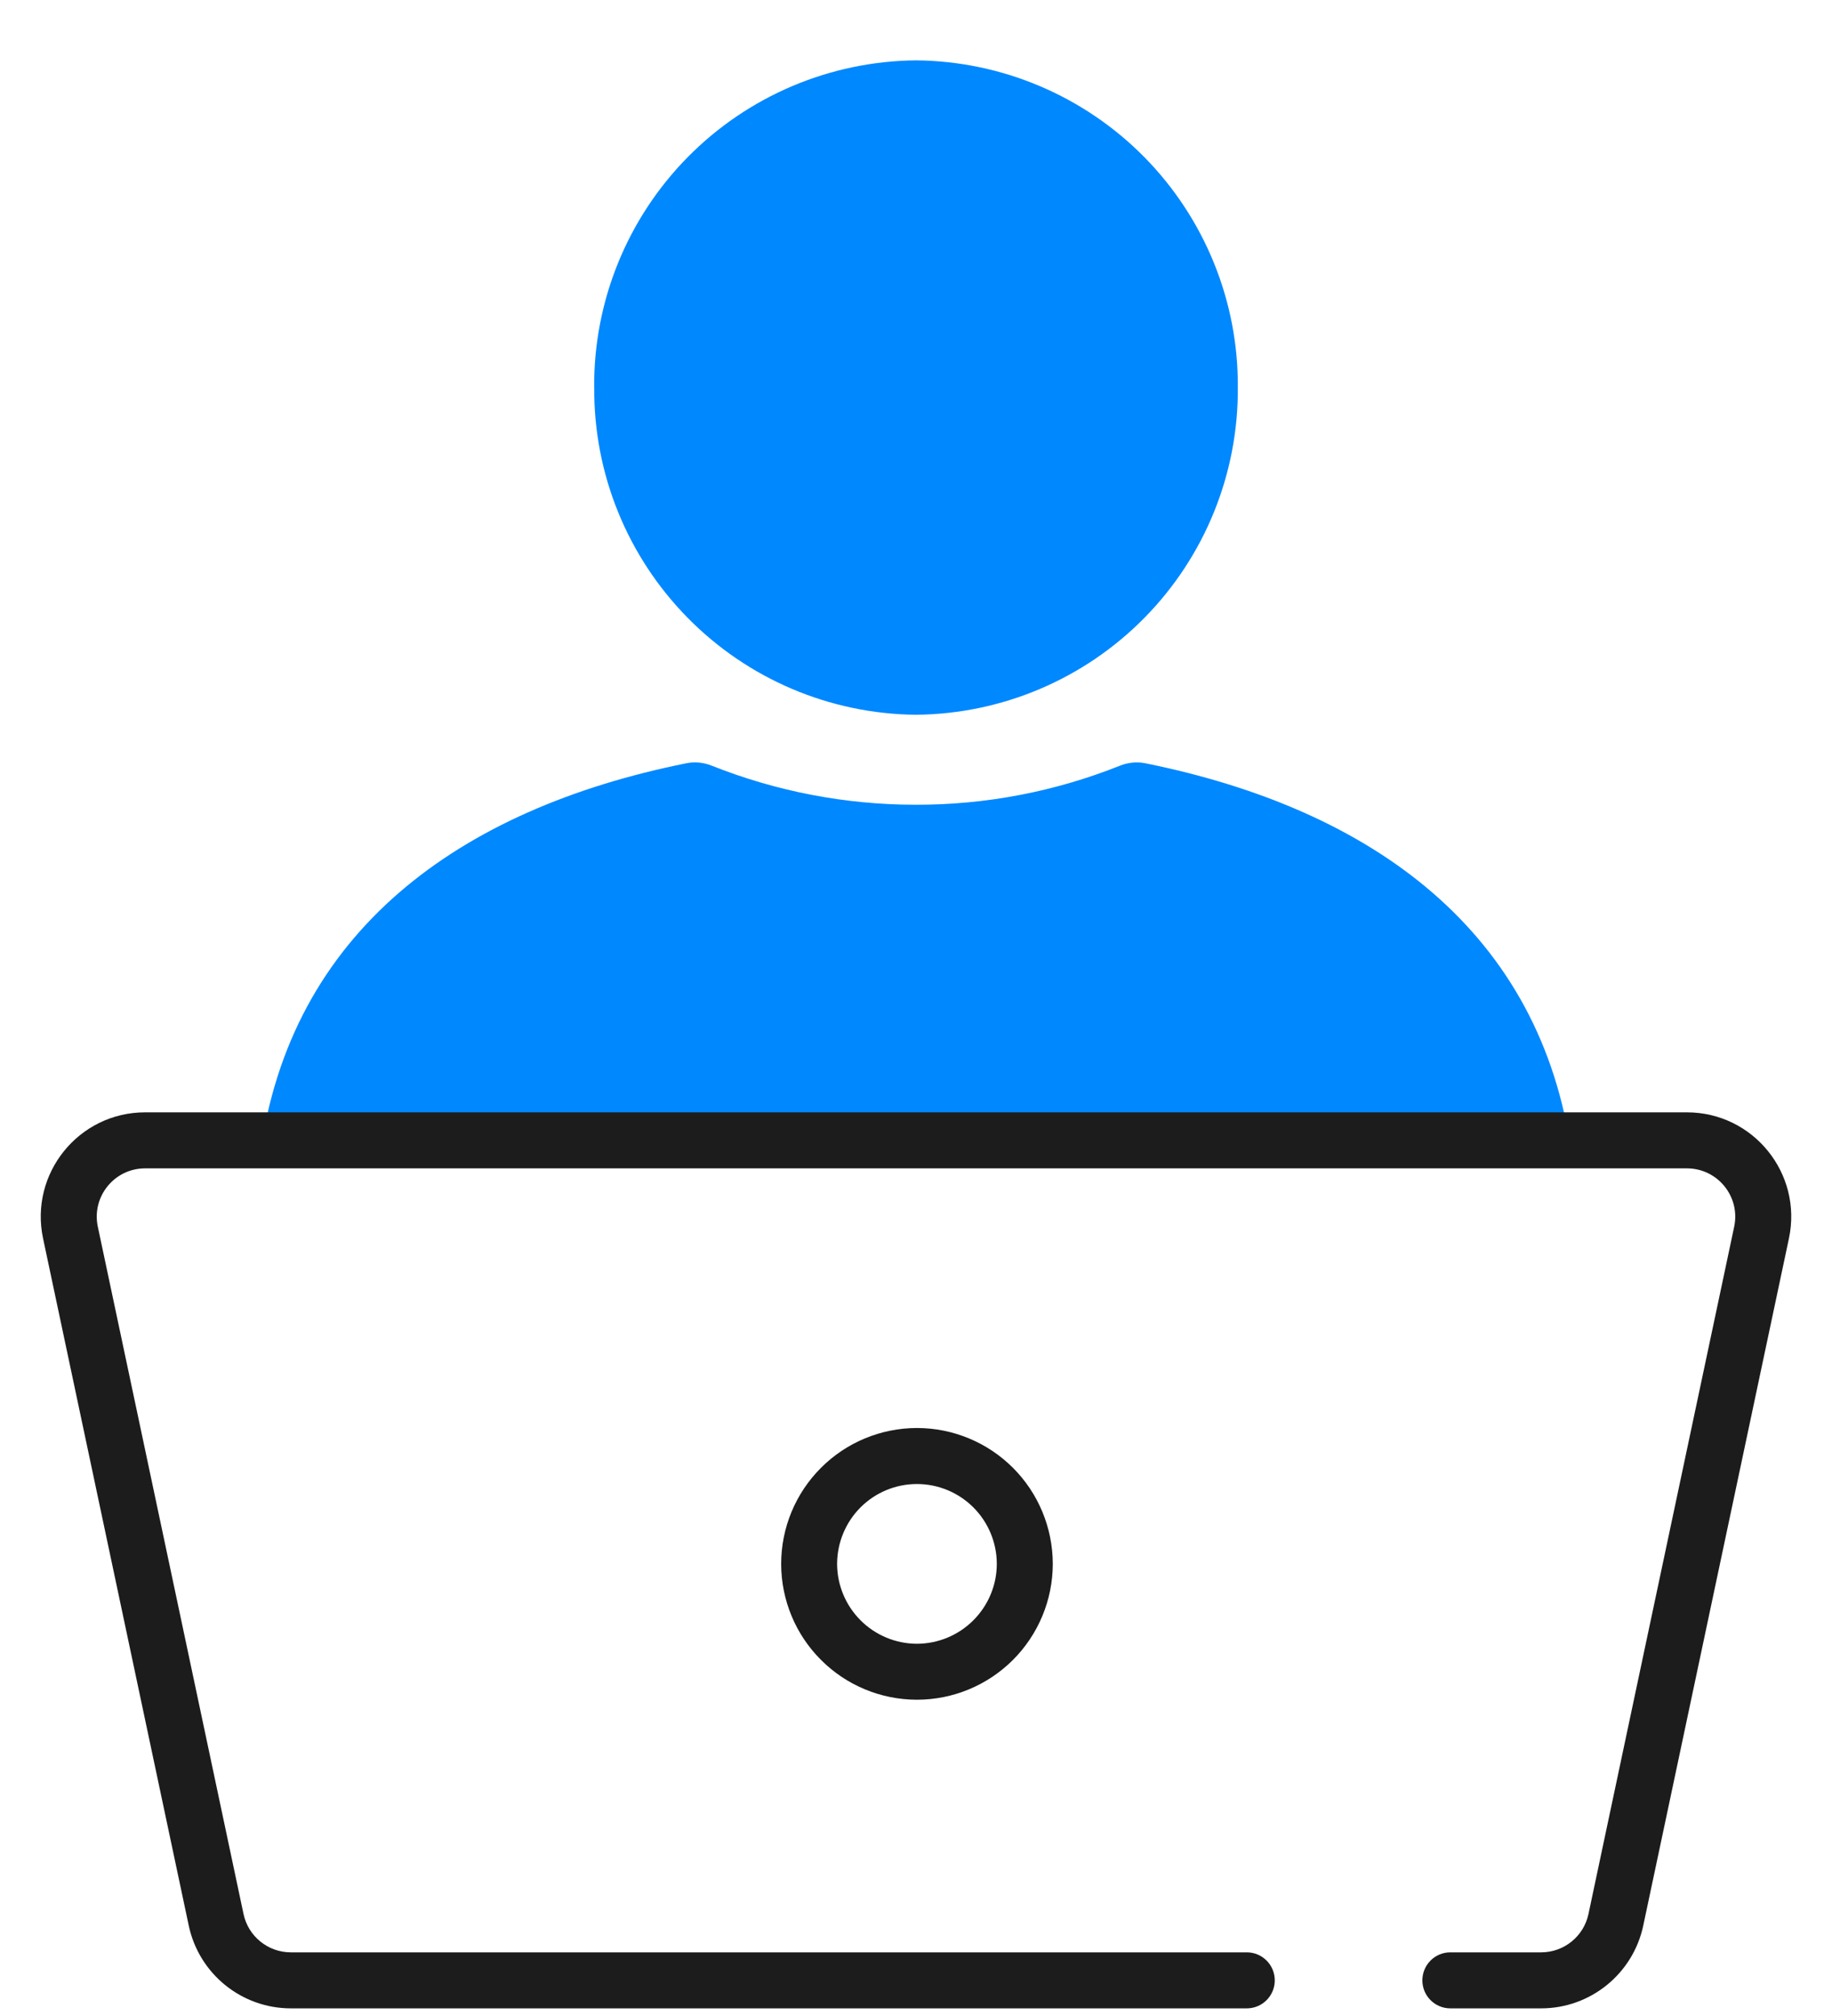
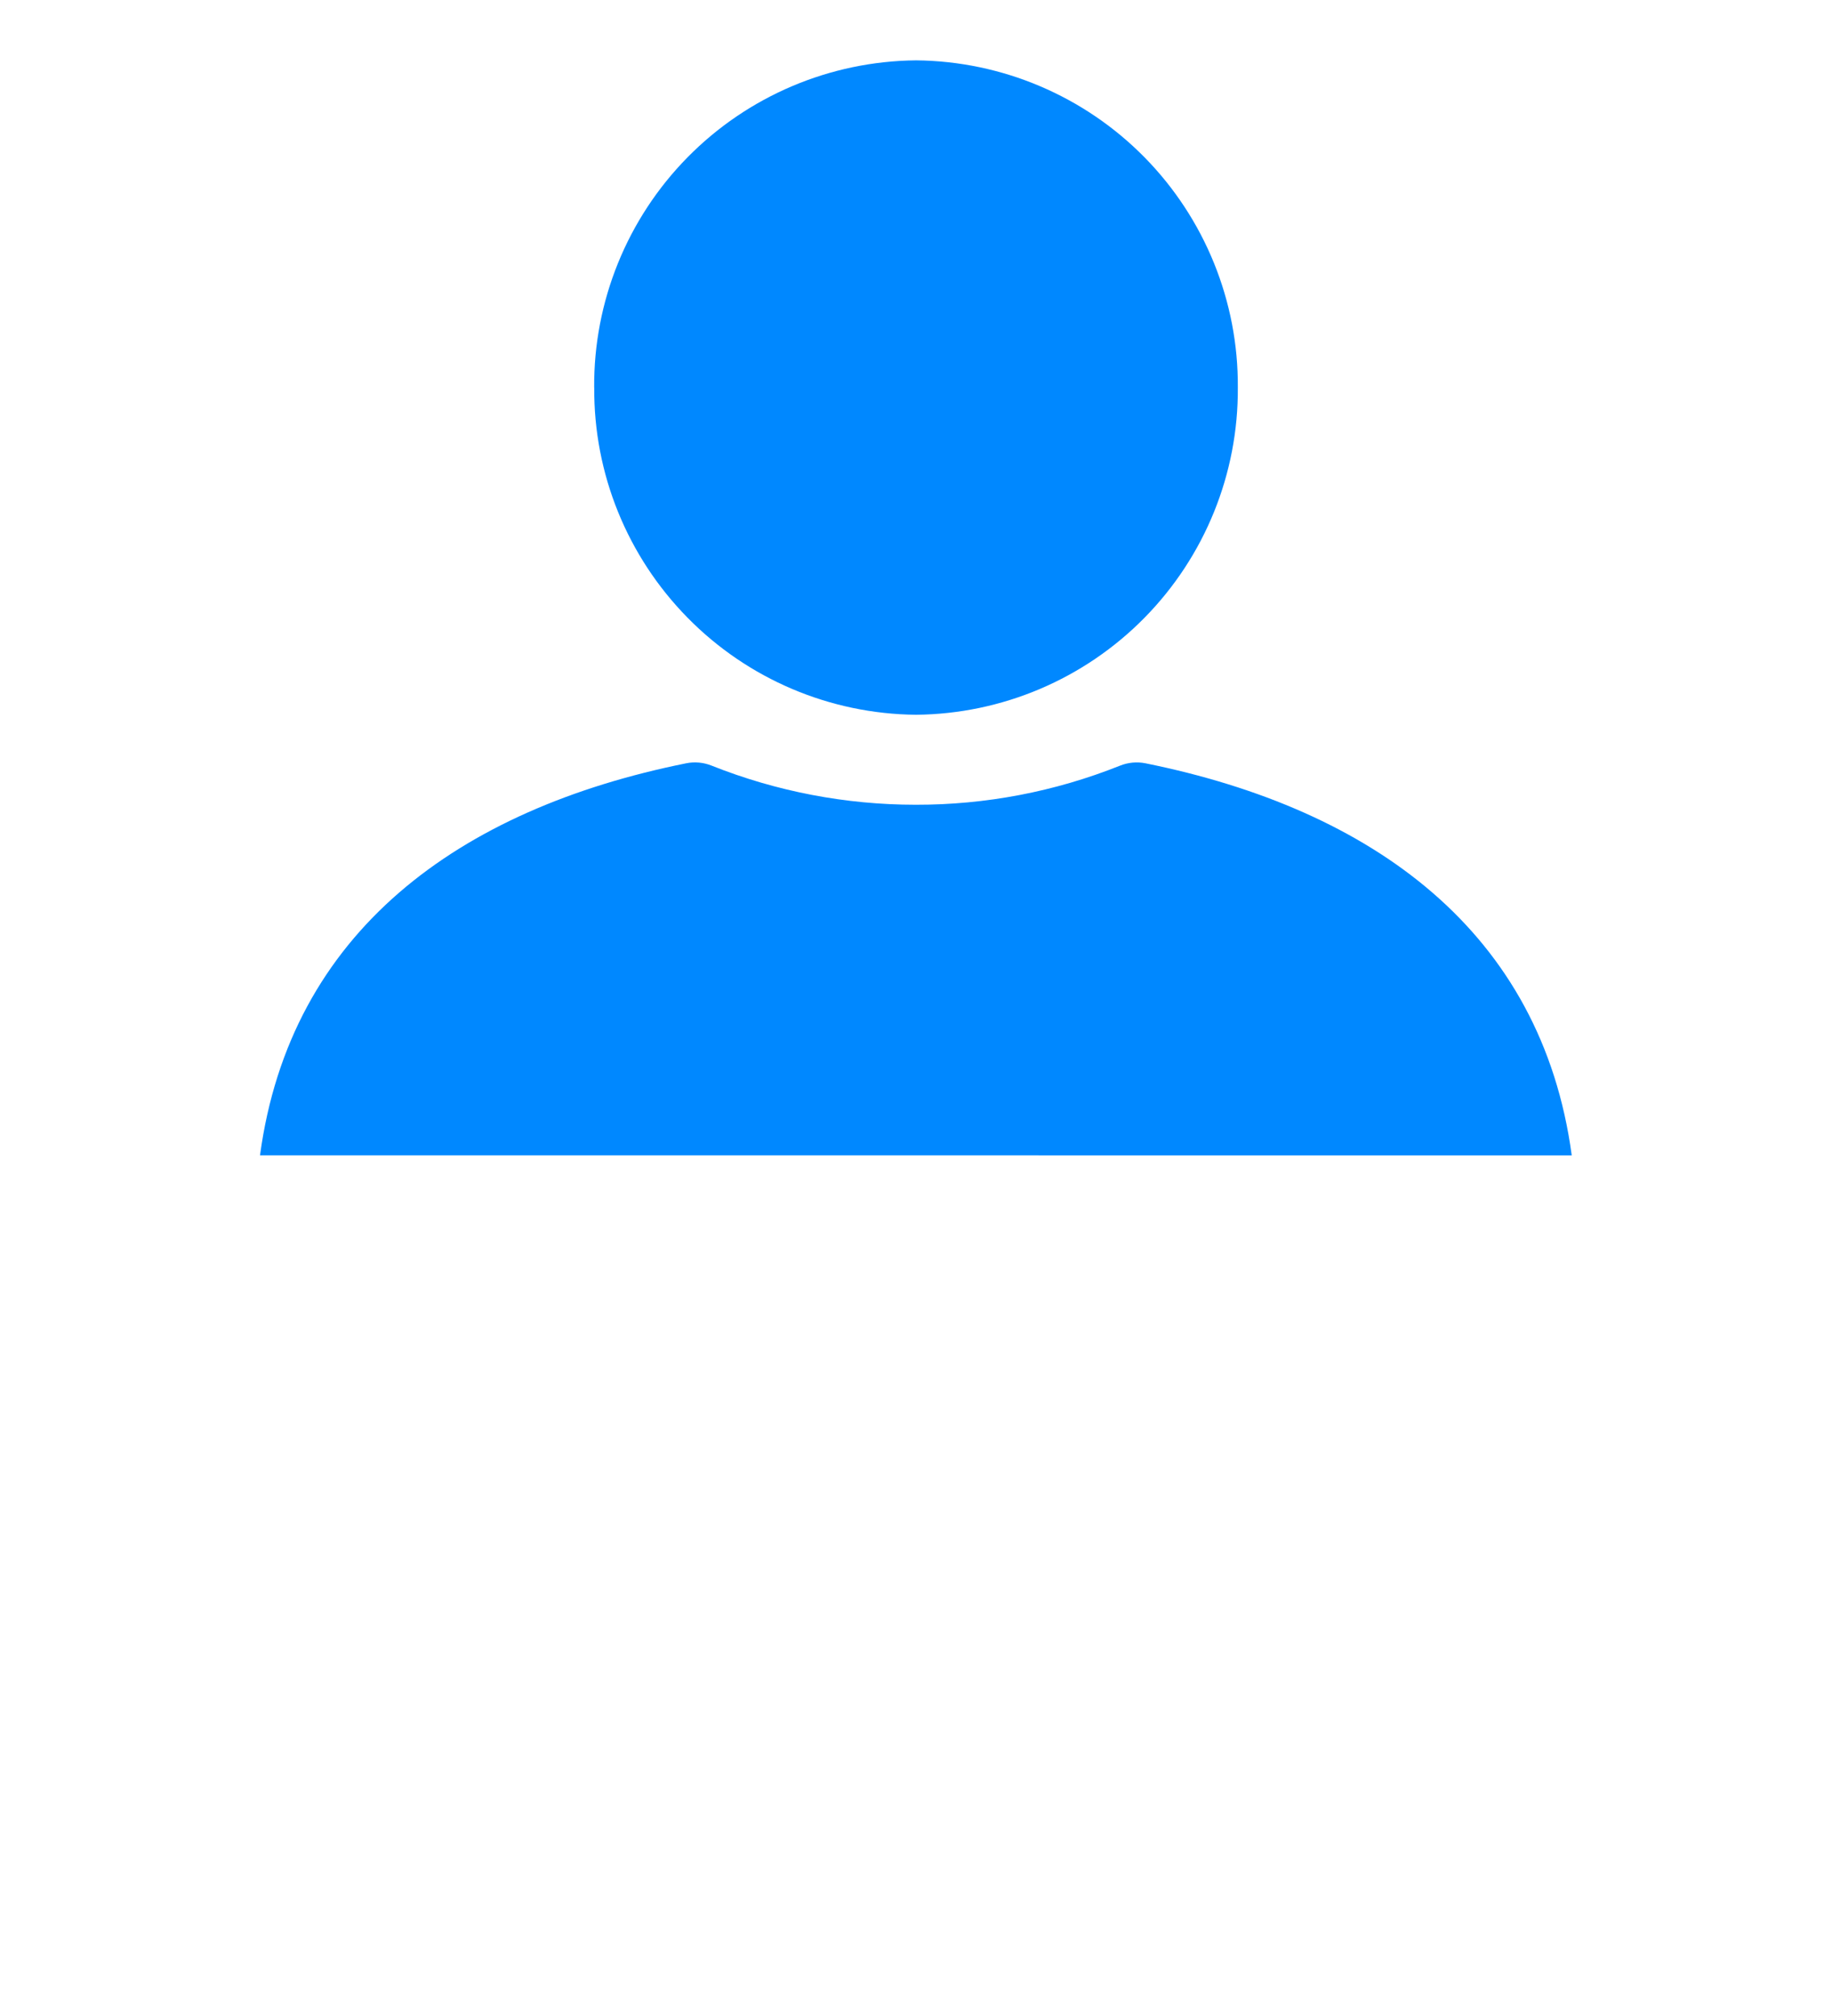
<svg xmlns="http://www.w3.org/2000/svg" width="30" height="33" viewBox="0 0 30 33" fill="none">
  <g id="outline">
    <path id="blue" d="M4.258 18.911C4.751 15.255 7.508 13.244 11.238 12.494C11.377 12.466 11.522 12.48 11.654 12.533C12.717 12.956 13.851 13.173 14.996 13.173C16.14 13.175 17.273 12.959 18.336 12.535C18.471 12.48 18.618 12.466 18.761 12.495C22.487 13.249 25.245 15.258 25.738 18.912L4.258 18.911ZM9.73 6.343C9.72 4.935 10.27 3.58 11.258 2.576C12.246 1.572 13.592 1.001 15.001 0.988C16.409 1.001 17.755 1.572 18.743 2.576C19.73 3.58 20.28 4.935 20.27 6.343C20.28 7.752 19.731 9.107 18.743 10.111C17.755 11.116 16.409 11.687 15.001 11.7C13.592 11.687 12.246 11.116 11.259 10.111C10.271 9.107 9.721 7.753 9.731 6.344L9.73 6.343Z" fill="#0088FF" />
-     <path id="black" fill-rule="evenodd" clip-rule="evenodd" d="M2.376 18.208C1.29 18.208 0.48 19.209 0.705 20.271L3.091 31.521C3.259 32.31 3.956 32.875 4.763 32.875H20.417C20.67 32.875 20.875 32.67 20.875 32.417C20.875 32.163 20.67 31.958 20.417 31.958H4.763C4.389 31.958 4.066 31.697 3.988 31.331L1.602 20.081C1.497 19.588 1.873 19.125 2.376 19.125H27.624C28.127 19.125 28.503 19.588 28.398 20.081L26.012 31.331C25.934 31.697 25.611 31.958 25.237 31.958H23.75C23.497 31.958 23.292 32.163 23.292 32.417C23.292 32.67 23.497 32.875 23.75 32.875H25.237C26.044 32.875 26.741 32.31 26.909 31.521L29.295 20.271C29.52 19.209 28.71 18.208 27.624 18.208H2.376ZM15.015 23.375L15.014 23.375C14.425 23.376 13.86 23.61 13.443 24.028C13.026 24.445 12.792 25.01 12.792 25.6V25.601C12.793 26.19 13.027 26.755 13.444 27.171C13.86 27.588 14.425 27.822 15.014 27.823H15.015C15.605 27.823 16.17 27.588 16.587 27.172C17.004 26.755 17.239 26.19 17.24 25.601V25.599C17.239 25.01 17.005 24.444 16.588 24.027C16.171 23.61 15.605 23.375 15.015 23.375ZM14.091 24.675C14.336 24.43 14.668 24.292 15.015 24.292C15.362 24.292 15.694 24.43 15.94 24.675C16.185 24.921 16.323 25.253 16.323 25.6C16.323 25.946 16.184 26.278 15.939 26.523C15.694 26.768 15.362 26.906 15.015 26.907C14.669 26.906 14.337 26.768 14.092 26.523C13.847 26.278 13.709 25.946 13.708 25.6C13.709 25.253 13.846 24.921 14.091 24.675Z" fill="#1D1C1D" />
  </g>
</svg>